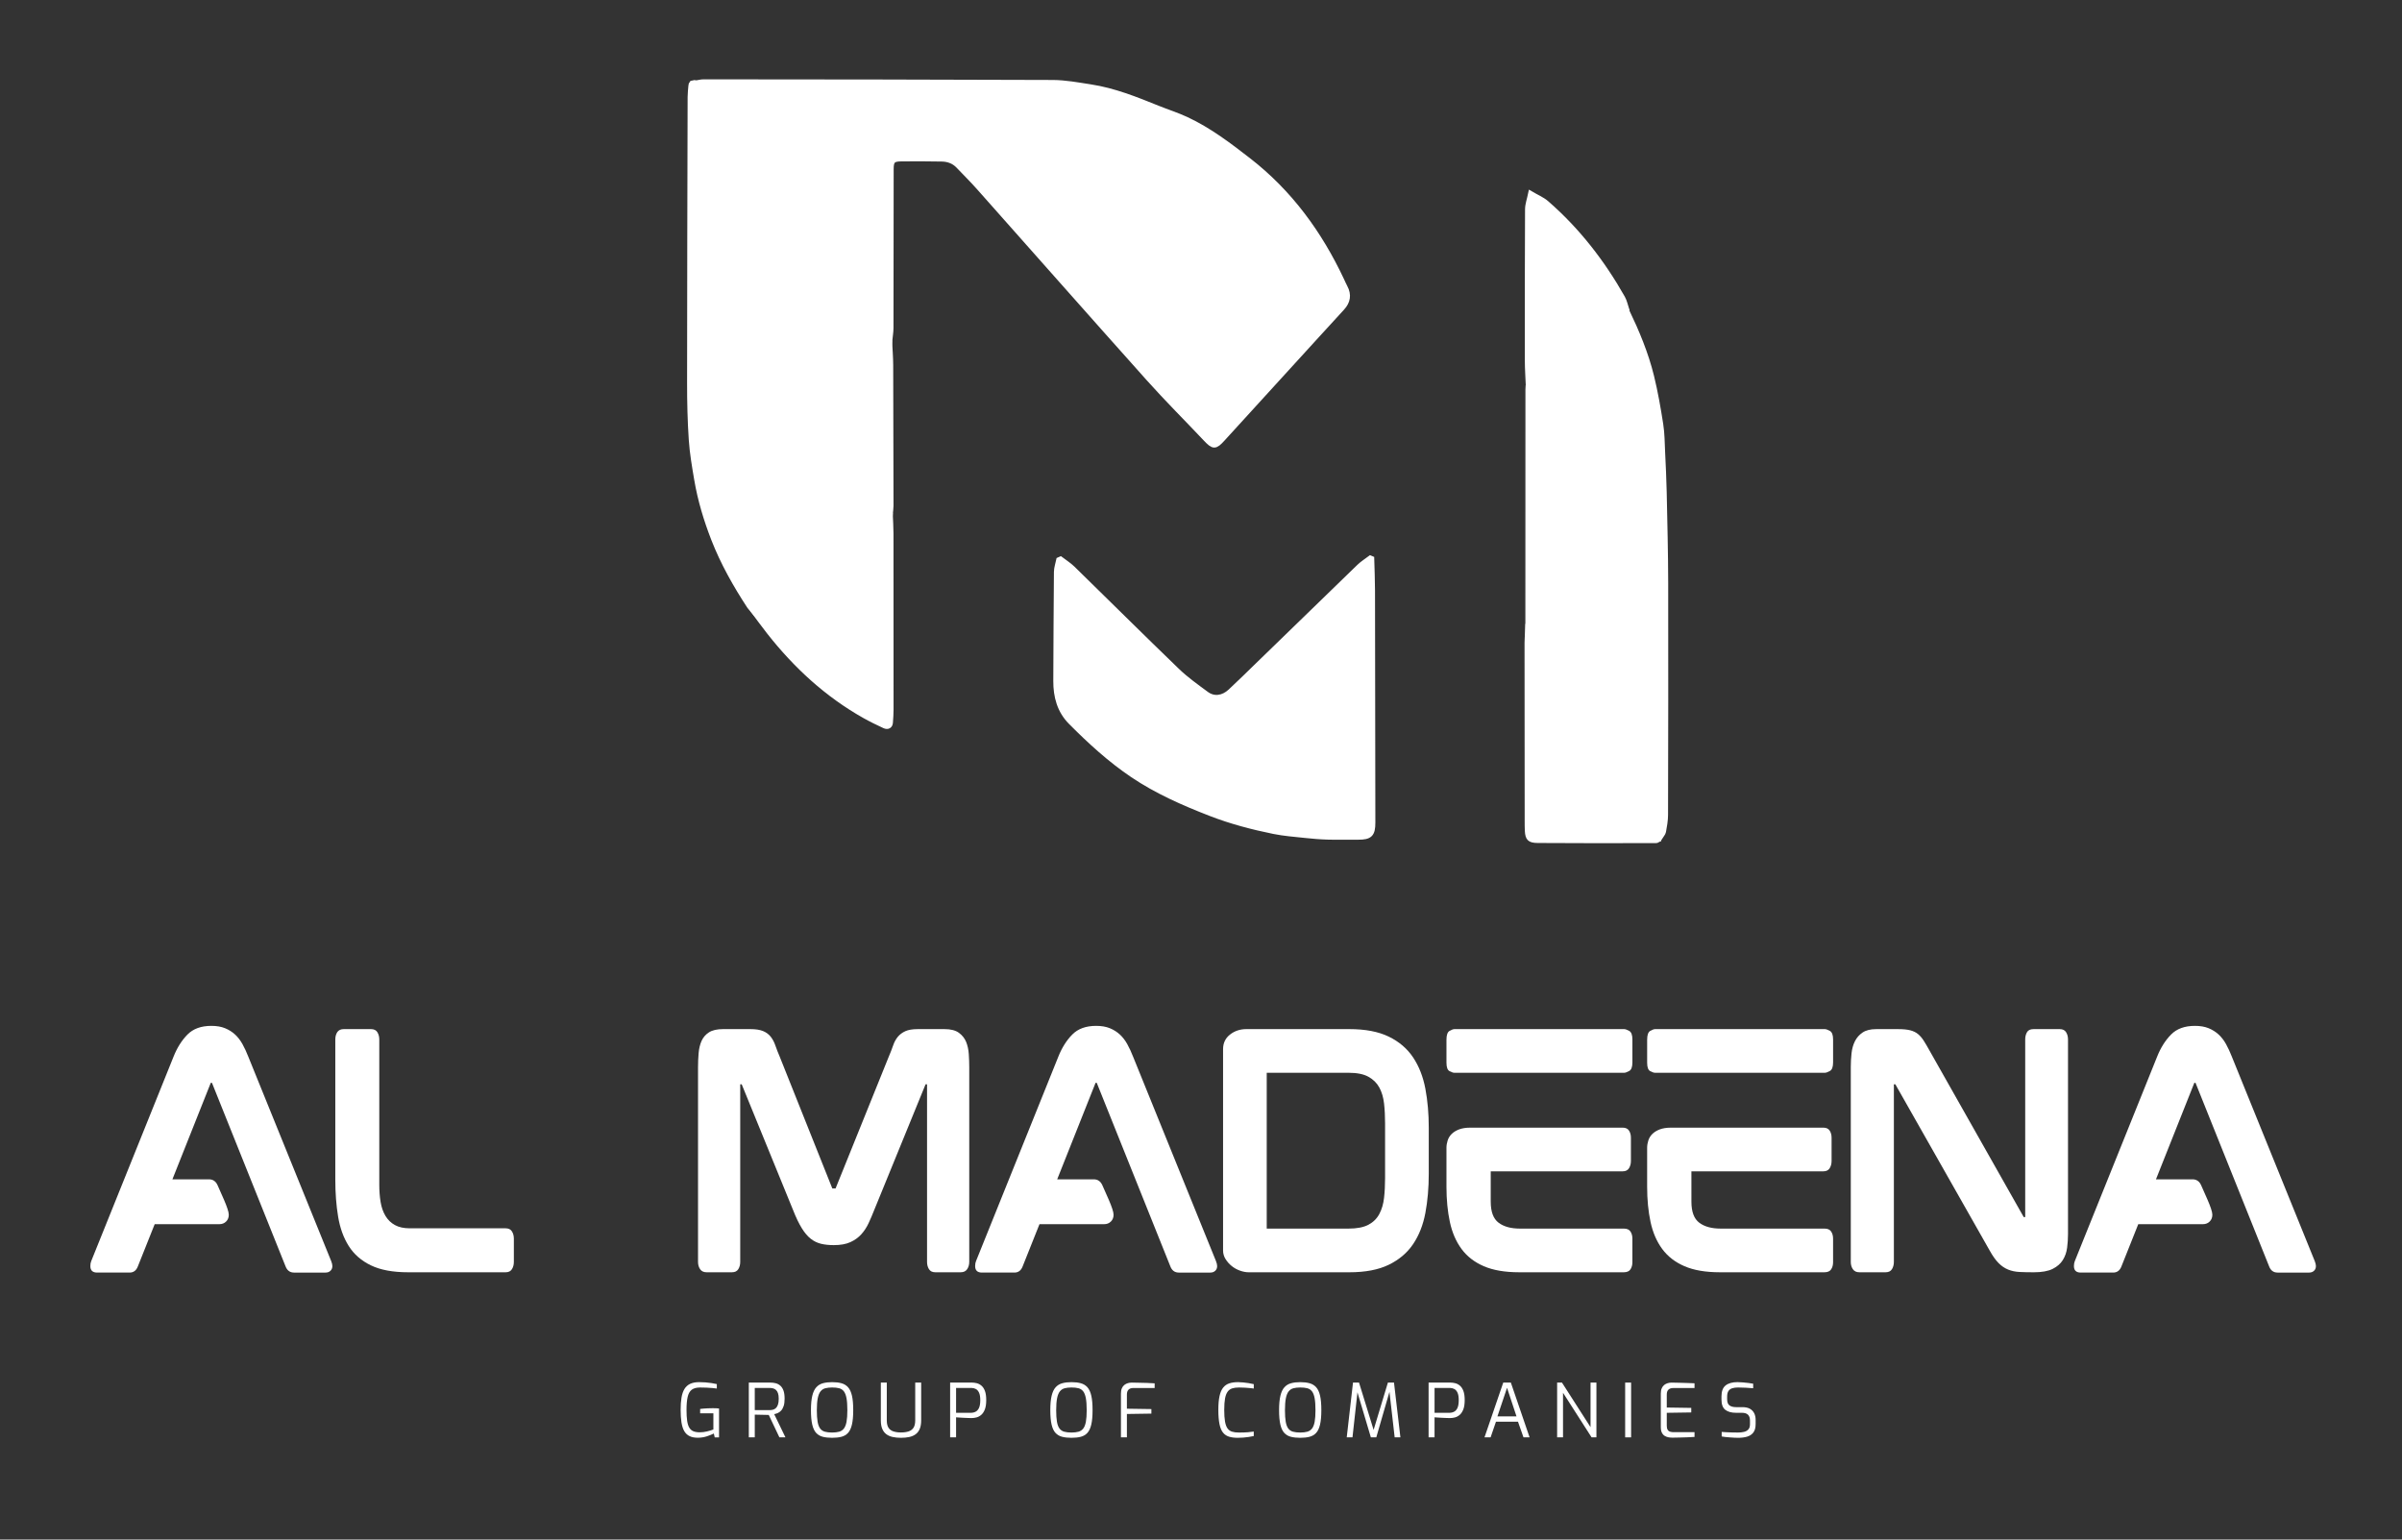
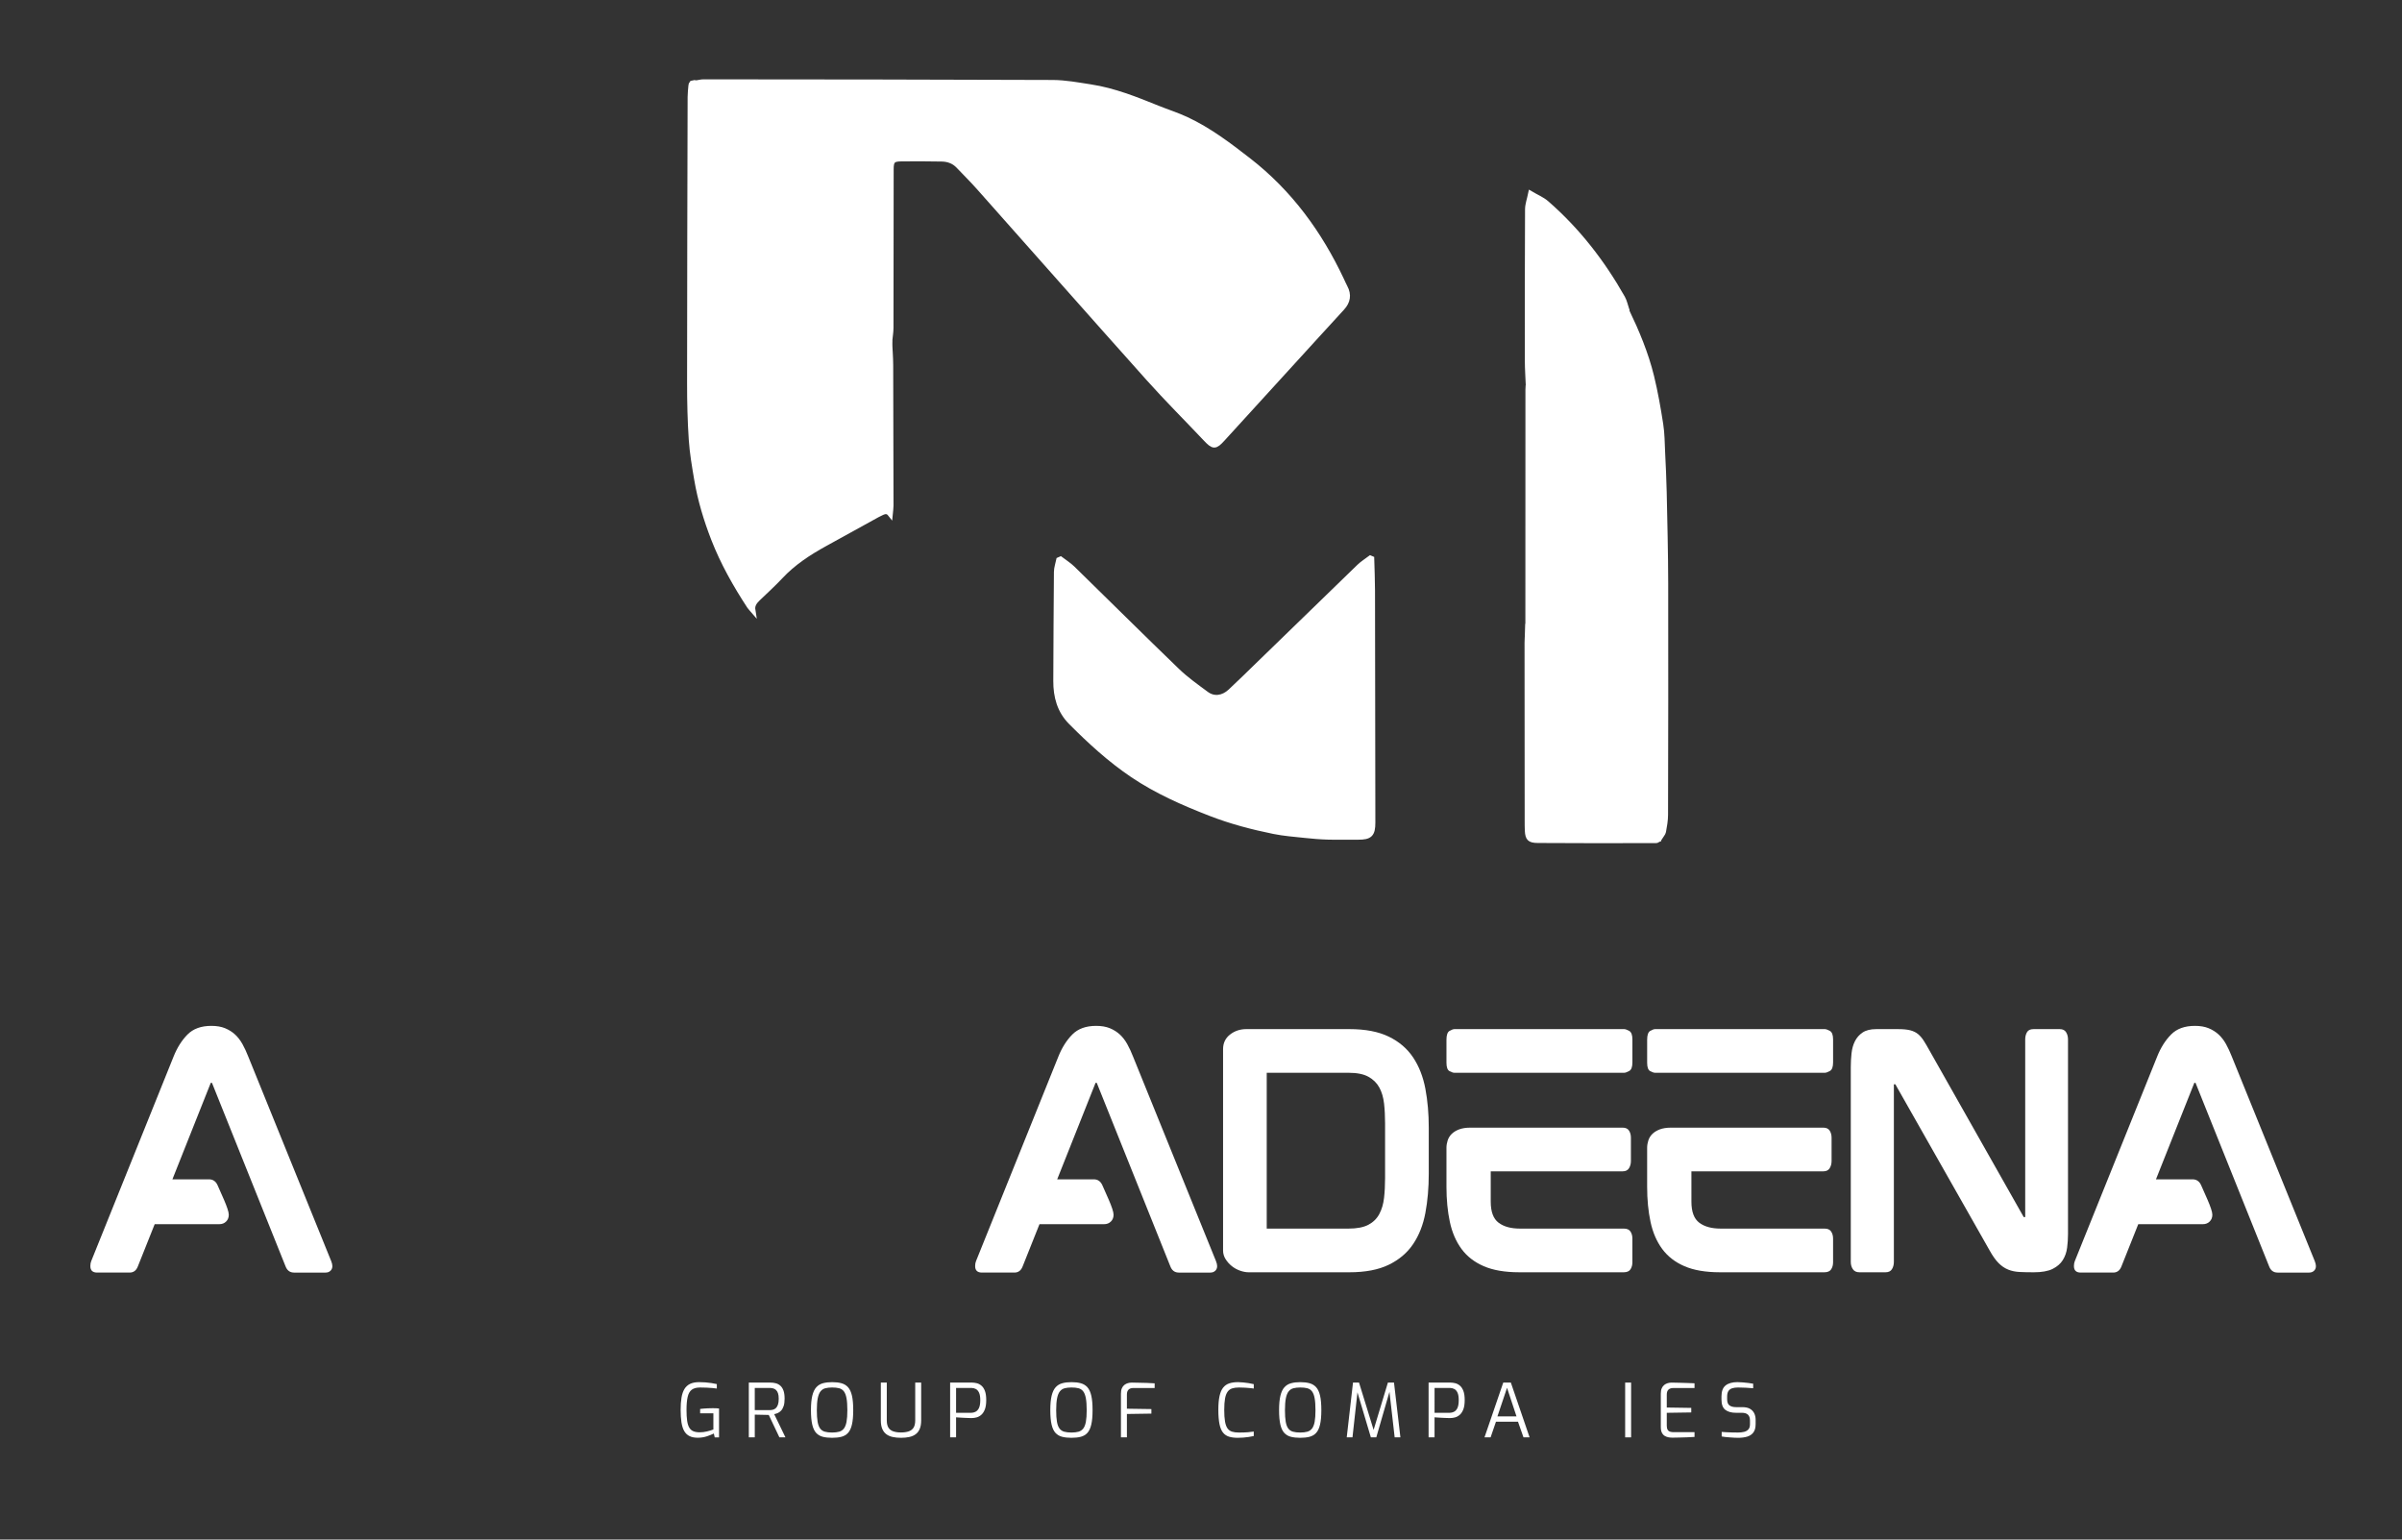
<svg xmlns="http://www.w3.org/2000/svg" version="1.1" id="Layer_1" x="0px" y="0px" width="467.977px" height="299.984px" viewBox="0 0 467.977 299.984" enable-background="new 0 0 467.977 299.984" xml:space="preserve">
  <rect x="0" y="0" width="467.977" height="299.984" fill="#333333" stroke="none" />
  <g>
    <g>
      <g>
        <path fill="#FFFFFF" d="M41.178,199.888c1.035,0,1.927,0.153,2.674,0.46c0.748,0.308,1.399,0.719,1.955,1.235     c0.556,0.518,1.035,1.143,1.438,1.869c0.402,0.729,0.776,1.533,1.121,2.415l16.157,39.848c0.153,0.384,0.23,0.709,0.23,0.979     c0,0.383-0.125,0.688-0.374,0.92c-0.249,0.229-0.565,0.345-0.948,0.345h-6.152c-0.806,0-1.361-0.422-1.668-1.265l-14.317-35.708     h-0.23l-7.475,18.803h7.13c0.767,0,1.322,0.384,1.668,1.149c0.114,0.269,0.296,0.682,0.546,1.235     c0.249,0.558,0.498,1.121,0.747,1.696s0.461,1.121,0.633,1.639c0.173,0.519,0.259,0.911,0.259,1.18     c0,0.538-0.173,0.978-0.518,1.322c-0.345,0.346-0.786,0.519-1.322,0.519H30.138l-3.277,8.222     c-0.308,0.807-0.844,1.208-1.61,1.208h-6.324c-0.882,0-1.323-0.422-1.323-1.265c0-0.383,0.058-0.709,0.173-0.979l16.043-39.848     c0.689-1.726,1.59-3.153,2.702-4.284C37.632,200.454,39.185,199.888,41.178,199.888z" />
-         <path fill="#FFFFFF" d="M72.285,200.521c0.575,0,0.986,0.201,1.236,0.604c0.249,0.402,0.374,0.872,0.374,1.409v28.29     c0,1.227,0.086,2.357,0.258,3.393c0.173,1.034,0.489,1.937,0.949,2.702c0.46,0.769,1.072,1.361,1.84,1.782     c0.767,0.423,1.726,0.633,2.875,0.633h18.688c0.575,0,0.986,0.201,1.236,0.604c0.249,0.401,0.374,0.872,0.374,1.409v4.542     c0,0.536-0.125,1.007-0.374,1.408c-0.25,0.402-0.661,0.604-1.236,0.604H79.53c-2.99,0-5.415-0.45-7.274-1.353     c-1.859-0.899-3.297-2.155-4.313-3.766s-1.706-3.517-2.069-5.722c-0.365-2.204-0.547-4.608-0.547-7.216v-27.313     c0-0.537,0.124-1.007,0.374-1.409c0.249-0.401,0.681-0.604,1.294-0.604L72.285,200.521L72.285,200.521z" />
-         <path fill="#FFFFFF" d="M184.006,200.521c1.227,0,2.165,0.239,2.817,0.719c0.651,0.479,1.121,1.073,1.409,1.782     c0.287,0.71,0.46,1.505,0.518,2.387c0.057,0.882,0.086,1.725,0.086,2.529v37.95c0,0.536-0.135,1.007-0.402,1.408     c-0.269,0.402-0.69,0.604-1.266,0.604h-4.944c-0.575,0-0.987-0.201-1.236-0.604c-0.25-0.401-0.374-0.872-0.374-1.408v-34.615     h-0.287l-10.005,24.495c-0.346,0.883-0.71,1.734-1.093,2.559c-0.384,0.825-0.862,1.553-1.438,2.187     c-0.576,0.633-1.285,1.141-2.128,1.522c-0.844,0.384-1.917,0.575-3.22,0.575c-0.92,0-1.745-0.086-2.473-0.259     c-0.729-0.174-1.399-0.498-2.013-0.979c-0.613-0.479-1.198-1.169-1.753-2.07c-0.557-0.898-1.122-2.077-1.696-3.535     l-10.006-24.495h-0.287v34.615c0,0.536-0.125,1.007-0.374,1.408c-0.249,0.402-0.661,0.604-1.236,0.604h-4.944     c-0.575,0-0.997-0.201-1.266-0.604c-0.269-0.402-0.402-0.872-0.402-1.408v-37.95c0-0.92,0.038-1.83,0.115-2.73     c0.076-0.899,0.268-1.696,0.575-2.387c0.306-0.689,0.785-1.245,1.438-1.667c0.651-0.422,1.571-0.633,2.76-0.633h5.29     c1.035,0,1.858,0.125,2.473,0.374c0.612,0.249,1.111,0.612,1.495,1.092c0.383,0.479,0.689,1.055,0.92,1.726     c0.229,0.671,0.518,1.408,0.862,2.214l10.235,25.646h0.632l10.351-25.646c0.345-0.806,0.632-1.543,0.862-2.214     c0.229-0.671,0.536-1.235,0.92-1.695c0.383-0.46,0.871-0.824,1.466-1.094c0.595-0.268,1.409-0.401,2.444-0.401L184.006,200.521     L184.006,200.521z" />
        <path fill="#FFFFFF" d="M213.56,199.888c1.035,0,1.927,0.153,2.674,0.46c0.748,0.308,1.399,0.719,1.955,1.235     c0.556,0.518,1.035,1.143,1.438,1.869c0.402,0.729,0.776,1.533,1.121,2.415l16.156,39.848c0.154,0.384,0.23,0.709,0.23,0.979     c0,0.383-0.125,0.688-0.373,0.92c-0.25,0.229-0.566,0.345-0.949,0.345h-6.151c-0.806,0-1.361-0.422-1.668-1.265l-14.317-35.708     h-0.23l-7.475,18.803h7.13c0.767,0,1.322,0.384,1.668,1.149c0.114,0.269,0.296,0.682,0.546,1.235     c0.249,0.558,0.498,1.121,0.747,1.696s0.461,1.121,0.633,1.639c0.173,0.519,0.259,0.911,0.259,1.18     c0,0.538-0.173,0.978-0.518,1.322c-0.345,0.346-0.786,0.519-1.322,0.519H202.52l-3.277,8.222     c-0.308,0.807-0.844,1.208-1.61,1.208h-6.324c-0.882,0-1.323-0.422-1.323-1.265c0-0.383,0.058-0.709,0.173-0.979l16.043-39.848     c0.689-1.726,1.59-3.153,2.702-4.284C210.014,200.454,211.566,199.888,213.56,199.888z" />
        <path fill="#FFFFFF" d="M262.895,200.521c3.104,0,5.664,0.487,7.676,1.466c2.014,0.978,3.595,2.329,4.744,4.054     c1.15,1.727,1.945,3.758,2.387,6.096c0.441,2.339,0.662,4.868,0.662,7.591v8.97c0,2.76-0.223,5.31-0.662,7.646     c-0.44,2.34-1.235,4.361-2.387,6.066c-1.149,1.706-2.73,3.048-4.744,4.025c-2.012,0.978-4.57,1.466-7.676,1.466h-19.606     c-0.537,0-1.103-0.105-1.696-0.316c-0.595-0.21-1.131-0.508-1.609-0.891c-0.479-0.383-0.883-0.834-1.207-1.353     c-0.326-0.518-0.489-1.083-0.489-1.695v-39.215c0-1.188,0.45-2.138,1.353-2.848c0.899-0.709,1.963-1.063,3.19-1.063H262.895z      M262.723,239.391c1.646,0,2.94-0.249,3.881-0.748c0.938-0.497,1.647-1.197,2.127-2.1c0.479-0.899,0.785-1.944,0.92-3.134     c0.135-1.188,0.201-2.473,0.201-3.853v-10.694c0-1.381-0.066-2.664-0.201-3.854c-0.135-1.188-0.439-2.223-0.92-3.104     c-0.479-0.881-1.188-1.581-2.127-2.099c-0.939-0.519-2.233-0.776-3.881-0.776h-15.929v30.36L262.723,239.391L262.723,239.391z" />
        <path fill="#FFFFFF" d="M316.427,200.521c0.23,0,0.557,0.114,0.979,0.345s0.633,0.786,0.633,1.668v4.484     c0,0.883-0.211,1.438-0.633,1.668c-0.422,0.229-0.747,0.345-0.979,0.345h-33.063c-0.229,0-0.546-0.105-0.948-0.316     c-0.402-0.21-0.604-0.756-0.604-1.639v-4.484c0-0.921,0.201-1.494,0.604-1.726c0.402-0.229,0.719-0.345,0.948-0.345H316.427z      M290.438,234.158c0,1.955,0.508,3.315,1.523,4.082c1.016,0.768,2.405,1.15,4.169,1.15h20.239c0.613,0,1.044,0.191,1.294,0.574     c0.249,0.384,0.374,0.844,0.374,1.38v4.601c0,0.537-0.125,0.997-0.374,1.38c-0.25,0.384-0.681,0.575-1.294,0.575h-20.412     c-2.76,0-5.051-0.394-6.871-1.179s-3.27-1.906-4.342-3.364c-1.073-1.456-1.831-3.21-2.271-5.261s-0.662-4.342-0.662-6.871v-7.591     c0-0.46,0.078-0.93,0.23-1.408c0.152-0.479,0.411-0.9,0.775-1.266c0.363-0.363,0.844-0.661,1.438-0.892     c0.595-0.229,1.331-0.345,2.214-0.345h29.67c0.575,0,0.986,0.191,1.236,0.574c0.249,0.384,0.373,0.844,0.373,1.381v4.542     c0,0.536-0.124,1.007-0.373,1.408c-0.25,0.402-0.661,0.604-1.236,0.604h-25.703v5.924H290.438z" />
        <path fill="#FFFFFF" d="M355.526,200.521c0.229,0,0.556,0.114,0.978,0.345s0.633,0.786,0.633,1.668v4.484     c0,0.883-0.211,1.438-0.633,1.668c-0.422,0.229-0.747,0.345-0.978,0.345h-33.063c-0.229,0-0.546-0.105-0.948-0.316     c-0.402-0.21-0.604-0.756-0.604-1.639v-4.484c0-0.921,0.201-1.494,0.604-1.726c0.402-0.229,0.72-0.345,0.948-0.345H355.526z      M329.536,234.158c0,1.955,0.508,3.315,1.523,4.082c1.016,0.768,2.405,1.15,4.169,1.15h20.239c0.613,0,1.044,0.191,1.294,0.574     c0.249,0.384,0.374,0.844,0.374,1.38v4.601c0,0.537-0.125,0.997-0.374,1.38c-0.25,0.384-0.681,0.575-1.294,0.575h-20.412     c-2.76,0-5.051-0.394-6.871-1.179s-3.269-1.906-4.342-3.364c-1.073-1.456-1.831-3.21-2.271-5.261     c-0.441-2.051-0.662-4.342-0.662-6.871v-7.591c0-0.46,0.077-0.93,0.229-1.408c0.152-0.479,0.411-0.9,0.776-1.266     c0.363-0.363,0.843-0.661,1.438-0.892c0.594-0.229,1.33-0.345,2.214-0.345h29.67c0.575,0,0.985,0.191,1.235,0.574     c0.249,0.384,0.373,0.844,0.373,1.381v4.542c0,0.536-0.124,1.007-0.373,1.408c-0.25,0.402-0.66,0.604-1.235,0.604h-25.703     L329.536,234.158L329.536,234.158z" />
        <path fill="#FFFFFF" d="M401.296,200.521c0.575,0,0.986,0.201,1.236,0.604c0.249,0.402,0.374,0.872,0.374,1.409v37.949     c0,0.883-0.059,1.764-0.173,2.646c-0.115,0.882-0.395,1.679-0.834,2.387c-0.44,0.71-1.103,1.284-1.983,1.726     c-0.882,0.441-2.108,0.661-3.68,0.661c-1.035,0-1.955-0.02-2.761-0.059c-0.806-0.037-1.544-0.19-2.214-0.46     c-0.672-0.268-1.294-0.688-1.869-1.265c-0.574-0.576-1.149-1.38-1.725-2.415l-18.4-32.431h-0.286v34.615     c0,0.536-0.125,1.007-0.374,1.408c-0.25,0.402-0.661,0.604-1.236,0.604h-5.117c-0.575,0-0.997-0.201-1.266-0.604     c-0.27-0.402-0.402-0.872-0.402-1.408v-37.95c0-0.92,0.048-1.82,0.145-2.702c0.096-0.881,0.315-1.667,0.661-2.357     c0.346-0.689,0.843-1.255,1.494-1.695s1.533-0.661,2.646-0.661h4.313c0.958,0,1.733,0.077,2.329,0.229     c0.594,0.154,1.092,0.395,1.494,0.72c0.403,0.325,0.776,0.758,1.122,1.294c0.345,0.536,0.728,1.188,1.149,1.954l18.343,32.431     h0.287v-34.614c0-0.537,0.114-1.007,0.346-1.409c0.229-0.401,0.651-0.604,1.265-0.604L401.296,200.521L401.296,200.521z" />
        <path fill="#FFFFFF" d="M427.631,199.888c1.035,0,1.927,0.153,2.674,0.46c0.748,0.308,1.399,0.719,1.955,1.235     c0.557,0.518,1.035,1.143,1.438,1.869c0.401,0.729,0.775,1.533,1.121,2.415l16.156,39.848c0.153,0.384,0.23,0.709,0.23,0.979     c0,0.383-0.125,0.688-0.374,0.92c-0.249,0.229-0.565,0.345-0.948,0.345h-6.151c-0.807,0-1.361-0.422-1.668-1.265l-14.317-35.708     h-0.23l-7.475,18.803h7.13c0.768,0,1.322,0.384,1.668,1.149c0.114,0.269,0.296,0.682,0.546,1.235     c0.249,0.558,0.498,1.121,0.747,1.696s0.461,1.121,0.633,1.639c0.174,0.519,0.26,0.911,0.26,1.18     c0,0.538-0.174,0.978-0.519,1.322c-0.345,0.346-0.786,0.519-1.322,0.519h-12.593l-3.276,8.222     c-0.309,0.807-0.845,1.208-1.61,1.208h-6.324c-0.882,0-1.323-0.422-1.323-1.265c0-0.383,0.059-0.709,0.174-0.979l16.043-39.848     c0.688-1.726,1.59-3.153,2.701-4.284C424.085,200.454,425.638,199.888,427.631,199.888z" />
      </g>
      <g>
        <g>
          <path fill="#FFFFFF" d="M136.03,280.14c-0.678,0.01-1.238-0.095-1.682-0.313c-0.445-0.218-0.793-0.549-1.045-0.993      c-0.252-0.443-0.43-1.01-0.537-1.695c-0.105-0.688-0.158-1.499-0.158-2.438c0-0.898,0.055-1.687,0.166-2.363      c0.111-0.676,0.303-1.238,0.572-1.688c0.271-0.449,0.641-0.785,1.109-1.008c0.469-0.223,1.057-0.333,1.762-0.333      c0.377,0,0.77,0.015,1.176,0.043c0.406,0.028,0.801,0.072,1.188,0.131c0.387,0.058,0.746,0.126,1.074,0.203v0.87      c-0.193-0.029-0.465-0.062-0.813-0.096c-0.348-0.033-0.736-0.061-1.168-0.079c-0.43-0.02-0.857-0.028-1.283-0.028      c-0.695,0-1.234,0.143-1.615,0.428c-0.383,0.285-0.648,0.749-0.799,1.392c-0.148,0.645-0.225,1.491-0.225,2.545      c0,0.852,0.041,1.558,0.123,2.117c0.082,0.561,0.221,1.006,0.414,1.334c0.193,0.329,0.457,0.563,0.791,0.703      c0.332,0.142,0.756,0.21,1.268,0.21c0.455,0,0.924-0.058,1.406-0.174c0.484-0.116,0.895-0.241,1.232-0.377v-3.146h-2.58v-0.854      c0.184-0.029,0.406-0.053,0.666-0.072c0.262-0.02,0.539-0.036,0.834-0.051c0.295-0.015,0.592-0.021,0.893-0.021      c0.25,0,0.488,0.003,0.711,0.008c0.221,0.005,0.414,0.021,0.58,0.051v5.626h-0.842l-0.174-0.754      c-0.348,0.174-0.791,0.353-1.326,0.536C137.212,280.033,136.64,280.13,136.03,280.14z" />
          <path fill="#FFFFFF" d="M145.89,280.067v-10.672h4.205c0.348,0,0.686,0.041,1.016,0.123c0.328,0.082,0.625,0.233,0.891,0.457      c0.266,0.223,0.477,0.539,0.631,0.948c0.154,0.411,0.232,0.95,0.232,1.617c0,0.58-0.063,1.057-0.189,1.428      c-0.125,0.373-0.289,0.667-0.492,0.886c-0.203,0.218-0.424,0.377-0.66,0.479c-0.236,0.103-0.467,0.172-0.689,0.21l2.191,4.524      h-1.176l-2.072-4.364c-0.156,0-0.35-0.005-0.58-0.015c-0.232-0.011-0.479-0.016-0.74-0.016c-0.261,0-0.516-0.005-0.762-0.015      c-0.246-0.01-0.461-0.015-0.645-0.015v4.423L145.89,280.067L145.89,280.067z M147.05,274.76h2.871      c0.25,0,0.482-0.028,0.695-0.087c0.213-0.059,0.4-0.167,0.566-0.326c0.164-0.159,0.295-0.385,0.391-0.675      c0.098-0.29,0.145-0.667,0.145-1.131c0-0.443-0.047-0.805-0.145-1.08c-0.096-0.274-0.23-0.487-0.398-0.639      c-0.17-0.149-0.359-0.251-0.572-0.304c-0.213-0.055-0.441-0.08-0.682-0.08h-2.871V274.76z" />
          <path fill="#FFFFFF" d="M162.116,280.154c-0.688,0-1.289-0.065-1.807-0.195c-0.516-0.131-0.947-0.38-1.289-0.747      c-0.344-0.367-0.6-0.908-0.77-1.624c-0.168-0.715-0.254-1.652-0.254-2.813c0-1.159,0.088-2.101,0.262-2.819      c0.174-0.721,0.436-1.271,0.783-1.653c0.347-0.382,0.777-0.643,1.291-0.782c0.512-0.141,1.105-0.21,1.783-0.21      c0.695,0,1.303,0.069,1.818,0.21c0.518,0.141,0.947,0.4,1.291,0.782c0.344,0.383,0.598,0.934,0.762,1.653      s0.246,1.66,0.246,2.819c0,1.16-0.084,2.099-0.254,2.813c-0.168,0.716-0.426,1.257-0.768,1.624      c-0.344,0.367-0.771,0.616-1.283,0.747C163.415,280.089,162.812,280.154,162.116,280.154z M162.116,279.125      c0.541,0,1-0.053,1.377-0.159c0.377-0.105,0.684-0.313,0.92-0.615c0.238-0.306,0.408-0.742,0.516-1.313      c0.105-0.57,0.16-1.324,0.16-2.263c0-0.977-0.057-1.759-0.168-2.35c-0.111-0.59-0.285-1.033-0.521-1.334      c-0.236-0.3-0.541-0.498-0.914-0.595c-0.371-0.097-0.828-0.145-1.369-0.145c-0.504,0-0.941,0.048-1.313,0.145      c-0.373,0.097-0.682,0.295-0.928,0.595c-0.248,0.301-0.432,0.744-0.551,1.334c-0.121,0.591-0.182,1.373-0.182,2.35      c0,0.938,0.051,1.691,0.152,2.263s0.268,1.008,0.5,1.313c0.232,0.304,0.539,0.51,0.92,0.615      C161.099,279.072,161.565,279.125,162.116,279.125z" />
          <path fill="#FFFFFF" d="M175.542,280.154c-0.6,0-1.141-0.053-1.623-0.159c-0.484-0.105-0.898-0.288-1.24-0.544      c-0.344-0.256-0.607-0.604-0.791-1.044c-0.184-0.44-0.275-0.988-0.275-1.646v-7.365h1.16v7.365c0,0.608,0.109,1.082,0.326,1.422      c0.217,0.338,0.535,0.576,0.949,0.718c0.416,0.14,0.914,0.21,1.494,0.21s1.078-0.07,1.494-0.21      c0.414-0.142,0.732-0.38,0.949-0.718c0.217-0.34,0.326-0.813,0.326-1.422v-7.365h1.16v7.365c0,0.657-0.092,1.206-0.275,1.646      c-0.183,0.44-0.447,0.788-0.791,1.044c-0.342,0.256-0.756,0.438-1.238,0.544C176.683,280.102,176.142,280.154,175.542,280.154z" />
          <path fill="#FFFFFF" d="M185.112,280.067v-10.672h4.248c0.309,0,0.627,0.041,0.949,0.123c0.324,0.082,0.627,0.241,0.906,0.479      c0.281,0.237,0.506,0.58,0.676,1.029c0.168,0.45,0.254,1.042,0.254,1.775c0,0.755-0.09,1.361-0.27,1.82      c-0.178,0.459-0.41,0.813-0.695,1.059c-0.285,0.246-0.592,0.413-0.922,0.501c-0.328,0.087-0.646,0.13-0.957,0.13      c-0.145,0-0.357-0.005-0.637-0.015c-0.281-0.01-0.578-0.021-0.893-0.037c-0.314-0.014-0.605-0.03-0.877-0.051      c-0.271-0.019-0.479-0.033-0.623-0.043v3.9L185.112,280.067L185.112,280.067z M186.272,275.282h2.885      c0.338,0,0.648-0.072,0.928-0.218c0.281-0.146,0.5-0.396,0.66-0.754c0.16-0.357,0.24-0.855,0.24-1.493      c0-0.628-0.08-1.114-0.24-1.457c-0.16-0.343-0.369-0.582-0.631-0.718c-0.26-0.137-0.545-0.203-0.855-0.203h-2.986      L186.272,275.282L186.272,275.282z" />
          <path fill="#FFFFFF" d="M208.747,280.154c-0.688,0-1.289-0.065-1.807-0.195c-0.516-0.131-0.947-0.38-1.289-0.747      c-0.344-0.367-0.6-0.908-0.77-1.624c-0.168-0.715-0.254-1.652-0.254-2.813c0-1.159,0.088-2.101,0.262-2.819      c0.174-0.721,0.436-1.271,0.783-1.653c0.347-0.382,0.777-0.643,1.291-0.782c0.512-0.141,1.105-0.21,1.783-0.21      c0.695,0,1.303,0.069,1.818,0.21c0.518,0.141,0.947,0.4,1.291,0.782c0.344,0.383,0.598,0.934,0.762,1.653      c0.164,0.72,0.246,1.66,0.246,2.819c0,1.16-0.084,2.099-0.254,2.813c-0.168,0.716-0.426,1.257-0.768,1.624      c-0.344,0.367-0.771,0.616-1.283,0.747C210.046,280.089,209.442,280.154,208.747,280.154z M208.747,279.125      c0.541,0,1-0.053,1.377-0.159c0.377-0.105,0.684-0.313,0.92-0.615c0.238-0.306,0.408-0.742,0.516-1.313      c0.105-0.57,0.16-1.324,0.16-2.263c0-0.977-0.057-1.759-0.168-2.35c-0.111-0.59-0.285-1.033-0.521-1.334      c-0.236-0.3-0.541-0.498-0.914-0.595c-0.371-0.097-0.828-0.145-1.369-0.145c-0.504,0-0.941,0.048-1.313,0.145      c-0.373,0.097-0.682,0.295-0.928,0.595c-0.248,0.301-0.432,0.744-0.551,1.334c-0.121,0.591-0.182,1.373-0.182,2.35      c0,0.938,0.051,1.691,0.152,2.263c0.101,0.571,0.268,1.008,0.5,1.313c0.232,0.304,0.539,0.51,0.92,0.615      C207.729,279.072,208.196,279.125,208.747,279.125z" />
          <path fill="#FFFFFF" d="M218.39,280.067v-8.526c0-0.415,0.061-0.761,0.182-1.036c0.121-0.274,0.281-0.493,0.484-0.651      c0.203-0.16,0.432-0.276,0.682-0.35c0.252-0.071,0.504-0.107,0.754-0.107c0.426,0.01,0.887,0.02,1.385,0.028      c0.498,0.01,1.01,0.021,1.537,0.036c0.527,0.016,1.043,0.041,1.545,0.079v0.914h-4.191c-0.387,0-0.686,0.106-0.898,0.318      c-0.213,0.213-0.318,0.526-0.318,0.942v2.771l4.77,0.072v0.884l-4.77,0.072v4.554H218.39L218.39,280.067z" />
          <path fill="#FFFFFF" d="M241.124,280.154c-0.64,0-1.192-0.072-1.668-0.218c-0.474-0.146-0.865-0.408-1.174-0.79      c-0.31-0.382-0.539-0.931-0.689-1.646c-0.147-0.716-0.225-1.647-0.225-2.799c0-1.082,0.077-1.974,0.231-2.675      s0.389-1.249,0.703-1.646c0.314-0.396,0.713-0.675,1.197-0.834c0.482-0.16,1.053-0.238,1.711-0.238c0.299,0,0.633,0.02,1,0.058      c0.367,0.039,0.73,0.085,1.088,0.138c0.357,0.055,0.682,0.119,0.971,0.196v0.855c-0.164-0.029-0.396-0.06-0.694-0.088      c-0.302-0.028-0.642-0.056-1.023-0.079c-0.381-0.024-0.77-0.036-1.166-0.036c-0.514,0-0.952,0.058-1.319,0.174      s-0.664,0.331-0.892,0.646c-0.229,0.314-0.396,0.756-0.502,1.326c-0.104,0.571-0.157,1.312-0.157,2.219      c0,0.919,0.051,1.67,0.151,2.256c0.101,0.585,0.265,1.031,0.483,1.341c0.224,0.31,0.515,0.521,0.871,0.639      c0.357,0.115,0.804,0.174,1.334,0.174c0.726,0,1.318-0.02,1.783-0.059c0.465-0.038,0.842-0.081,1.131-0.13v0.87      c-0.289,0.066-0.61,0.128-0.965,0.181c-0.352,0.054-0.715,0.095-1.086,0.124S241.48,280.154,241.124,280.154z" />
          <path fill="#FFFFFF" d="M253.318,280.154c-0.688,0-1.289-0.065-1.807-0.195c-0.516-0.131-0.947-0.38-1.289-0.747      c-0.344-0.367-0.6-0.908-0.77-1.624c-0.168-0.715-0.254-1.652-0.254-2.813c0-1.159,0.088-2.101,0.262-2.819      c0.174-0.721,0.436-1.271,0.783-1.653c0.347-0.382,0.777-0.643,1.291-0.782c0.512-0.141,1.105-0.21,1.783-0.21      c0.695,0,1.303,0.069,1.817,0.21c0.519,0.141,0.947,0.4,1.291,0.782c0.345,0.383,0.599,0.934,0.763,1.653      s0.246,1.66,0.246,2.819c0,1.16-0.084,2.099-0.254,2.813c-0.168,0.716-0.427,1.257-0.769,1.624      c-0.345,0.367-0.771,0.616-1.283,0.747C254.618,280.089,254.016,280.154,253.318,280.154z M253.318,279.125      c0.541,0,1-0.053,1.377-0.159c0.378-0.105,0.685-0.313,0.921-0.615c0.237-0.306,0.407-0.742,0.516-1.313      c0.104-0.57,0.16-1.324,0.16-2.263c0-0.977-0.058-1.759-0.168-2.35c-0.11-0.59-0.285-1.033-0.521-1.334      c-0.236-0.3-0.541-0.498-0.914-0.595c-0.371-0.097-0.828-0.145-1.369-0.145c-0.504,0-0.941,0.048-1.313,0.145      c-0.373,0.097-0.682,0.295-0.928,0.595c-0.248,0.301-0.433,0.744-0.552,1.334c-0.12,0.591-0.182,1.373-0.182,2.35      c0,0.938,0.051,1.691,0.152,2.263s0.268,1.008,0.5,1.313c0.232,0.304,0.539,0.51,0.92,0.615      C252.302,279.072,252.77,279.125,253.318,279.125z" />
          <path fill="#FFFFFF" d="M262.382,280.067l1.22-10.672h1.174l2.842,9.222l2.783-9.222h1.188l1.248,10.672h-1.117l-1.071-9.354      l0.188,0.029l-2.697,9.323h-1.059l-2.77-9.31l0.219-0.028l-1.029,9.338L262.382,280.067L262.382,280.067z" />
          <path fill="#FFFFFF" d="M278.331,280.067v-10.672h4.25c0.31,0,0.625,0.041,0.948,0.123c0.324,0.082,0.625,0.241,0.906,0.479      c0.279,0.237,0.504,0.58,0.674,1.029c0.171,0.45,0.255,1.042,0.255,1.775c0,0.755-0.091,1.361-0.269,1.82      c-0.18,0.459-0.412,0.813-0.697,1.059c-0.284,0.246-0.592,0.413-0.92,0.501c-0.328,0.087-0.647,0.13-0.957,0.13      c-0.145,0-0.356-0.005-0.639-0.015c-0.279-0.01-0.578-0.021-0.891-0.037c-0.314-0.014-0.607-0.03-0.877-0.051      c-0.271-0.019-0.479-0.033-0.625-0.043v3.9L278.331,280.067L278.331,280.067z M279.491,275.282h2.887      c0.338,0,0.646-0.072,0.929-0.218c0.278-0.146,0.5-0.396,0.659-0.754c0.158-0.357,0.238-0.855,0.238-1.493      c0-0.628-0.08-1.114-0.238-1.457c-0.159-0.343-0.37-0.582-0.631-0.718c-0.262-0.137-0.547-0.203-0.854-0.203h-2.988      L279.491,275.282L279.491,275.282z" />
          <path fill="#FFFFFF" d="M289.223,280.067l3.653-10.672h1.479l3.653,10.672h-1.188l-1.074-3.045h-4.291l-1.045,3.045H289.223z       M291.743,275.979h3.713l-1.842-5.568L291.743,275.979z" />
-           <path fill="#FFFFFF" d="M303.372,280.067v-10.672h0.942l5.568,8.686v-8.686h1.146v10.672h-0.941l-5.567-8.687v8.687H303.372z" />
          <path fill="#FFFFFF" d="M316.626,280.067v-10.672h1.16v10.672H316.626z" />
          <path fill="#FFFFFF" d="M325.833,280.125c-0.232,0-0.479-0.021-0.74-0.063c-0.26-0.044-0.506-0.134-0.737-0.27      c-0.232-0.136-0.423-0.341-0.566-0.616c-0.145-0.274-0.217-0.649-0.217-1.124v-6.511c0-0.415,0.061-0.761,0.182-1.036      c0.121-0.274,0.281-0.493,0.484-0.651c0.203-0.16,0.432-0.276,0.682-0.35c0.252-0.071,0.504-0.107,0.754-0.107      c0.601,0.01,1.156,0.021,1.668,0.036c0.512,0.015,0.998,0.028,1.457,0.044c0.459,0.014,0.906,0.03,1.342,0.051v0.928h-4.176      c-0.377,0-0.678,0.103-0.897,0.305c-0.224,0.202-0.334,0.526-0.334,0.972v2.522l4.77,0.072v0.885l-4.77,0.072v2.509      c0,0.357,0.061,0.628,0.182,0.813c0.119,0.185,0.281,0.305,0.484,0.362c0.202,0.059,0.411,0.088,0.625,0.088h4.116v0.928      c-0.444,0.029-0.911,0.053-1.397,0.072c-0.488,0.02-0.978,0.033-1.465,0.044C326.788,280.105,326.306,280.115,325.833,280.125z" />
          <path fill="#FFFFFF" d="M338.667,280.154c-0.213,0-0.467-0.007-0.762-0.021c-0.295-0.014-0.599-0.033-0.906-0.059      c-0.312-0.023-0.602-0.051-0.877-0.079c-0.275-0.029-0.506-0.063-0.689-0.102v-0.886c0.242,0.021,0.537,0.039,0.886,0.059      c0.348,0.02,0.723,0.034,1.123,0.044c0.401,0.01,0.795,0.015,1.182,0.015c0.436,0,0.826-0.044,1.176-0.131      c0.348-0.087,0.625-0.246,0.832-0.479c0.209-0.231,0.313-0.565,0.313-1v-0.727c0-0.492-0.125-0.867-0.377-1.123      c-0.253-0.257-0.658-0.385-1.22-0.385h-1.145c-0.879,0-1.568-0.193-2.066-0.58s-0.746-1.054-0.746-2.001v-0.608      c0-1.006,0.271-1.721,0.812-2.146c0.543-0.425,1.307-0.638,2.291-0.638c0.311,0,0.658,0.017,1.045,0.051      s0.762,0.072,1.123,0.116c0.363,0.043,0.666,0.089,0.906,0.138v0.884c-0.427-0.038-0.906-0.072-1.441-0.102      c-0.537-0.028-1.043-0.043-1.516-0.043c-0.437,0-0.813,0.051-1.132,0.151c-0.319,0.103-0.563,0.28-0.731,0.536      c-0.17,0.257-0.254,0.621-0.254,1.095v0.493c0,0.59,0.153,0.996,0.463,1.219c0.311,0.223,0.74,0.334,1.291,0.334h1.231      c0.591,0,1.074,0.105,1.451,0.317c0.377,0.213,0.656,0.506,0.84,0.878c0.185,0.372,0.275,0.8,0.275,1.283v0.826      c0,0.716-0.152,1.267-0.457,1.653c-0.303,0.387-0.709,0.651-1.217,0.797C339.862,280.082,339.294,280.154,338.667,280.154z" />
        </g>
      </g>
    </g>
    <g>
      <path fill="#FFFFFF" stroke="#FFFFFF" stroke-miterlimit="10" d="M135.574,16.188c0.497-0.08,0.995-0.231,1.491-0.23    c22.686,0.021,45.368,0.028,68.053,0.125c2.455,0.011,4.917,0.479,7.358,0.854c4.575,0.698,8.84,2.423,13.101,4.141    c1.847,0.744,3.759,1.349,5.561,2.189c4.42,2.062,8.279,4.998,12.111,7.971c8.039,6.237,13.84,14.203,18.138,23.343    c0.217,0.463,0.42,0.937,0.66,1.386c0.794,1.482,0.555,2.812-0.555,4.024c-1.784,1.95-3.572,3.896-5.354,5.849    c-5.983,6.56-11.968,13.117-17.949,19.679c-1.451,1.594-1.784,1.57-3.271-0.003c-3.694-3.917-7.519-7.719-11.108-11.73    c-11.067-12.372-22.045-24.826-33.072-37.233c-1.296-1.458-2.68-2.833-4.025-4.241c-0.88-0.924-2.005-1.314-3.235-1.335    c-2.615-0.045-5.232-0.058-7.849-0.03c-1.698,0.017-2.016,0.362-2.018,2.06c-0.014,10.291-0.012,20.581-0.036,30.871    c-0.002,0.896-0.171,1.792-0.262,2.688c-0.43-0.714-0.742-1.545-1.314-2.119c-1.185-1.192-2.513-2.241-3.77-3.36    c-1.528-1.356-3.101-2.67-4.553-4.104c-1.885-1.864-3.724-3.784-5.486-5.766c-1.25-1.406-2.341-2.958-3.508-4.44    c-1.515-1.923-3.136-3.772-4.524-5.781c-1.67-2.413-3.134-4.97-4.71-7.448c-2.923-4.596-5.822-9.201-8.131-14.15    C136.805,18.292,136.158,17.254,135.574,16.188z" />
      <path fill="#FFFFFF" stroke="#FFFFFF" stroke-miterlimit="10" d="M173.52,71.141c-0.007-1.526-0.135-3.053-0.206-4.577    c-0.43-0.714-0.742-1.545-1.314-2.119c-1.185-1.192-2.513-2.241-3.77-3.36c-1.528-1.356-3.101-2.67-4.553-4.104    c-1.885-1.864-3.724-3.784-5.486-5.766c-1.25-1.406-2.341-2.958-3.508-4.44c-1.515-1.923-3.136-3.772-4.524-5.781    c-1.67-2.413-3.134-4.97-4.71-7.448c-2.923-4.596-5.822-9.201-8.131-14.15c-0.513-1.101-1.159-2.139-1.743-3.204    c-0.087-0.034-0.169-0.058-0.247-0.075c-0.18,0.056-0.361,0.094-0.548,0.119c-0.085,0.099-0.144,0.248-0.159,0.472    c-0.058,0.734-0.152,1.468-0.153,2.203c-0.047,18.581-0.1,37.162-0.104,55.742c-0.002,3.679,0.083,7.363,0.329,11.032    c0.175,2.601,0.623,5.188,1.06,7.763c0.675,3.968,1.835,7.82,3.29,11.559c1.809,4.643,4.254,8.974,6.982,13.139    c0.179,0.272,0.426,0.502,0.641,0.752c-0.161-0.979,0.356-1.656,1.004-2.283c1.473-1.423,2.999-2.797,4.397-4.293    c2.483-2.656,5.465-4.605,8.614-6.341c3.43-1.89,6.856-3.784,10.285-5.671c0.293-0.161,0.598-0.299,0.896-0.442    c0.59-0.283,1.133-0.292,1.576,0.274c0.05-0.533,0.143-1.066,0.143-1.601C173.569,89.405,173.556,80.271,173.52,71.141z" />
      <path fill="#FFFFFF" stroke="#FFFFFF" stroke-miterlimit="10" d="M206.621,108.933c0.786,0.602,1.644,1.131,2.347,1.817    c6.792,6.634,13.522,13.33,20.355,19.919c1.742,1.683,3.751,3.104,5.706,4.549c1.459,1.078,3.232,0.859,4.687-0.493    c1.804-1.679,3.558-3.409,5.323-5.124c6.589-6.4,13.169-12.81,19.771-19.194c0.65-0.628,1.44-1.113,2.168-1.663    c0.086,0.037,0.174,0.075,0.26,0.111c0.055,2.055,0.15,4.107,0.152,6.164c0.033,15.087,0.049,30.176,0.067,45.262    c0.003,2.297-0.556,2.843-2.849,2.832c-1.978-0.01-3.952,0.039-5.928-0.017c-1.472-0.04-2.943-0.169-4.41-0.324    c-2.033-0.216-4.088-0.369-6.088-0.773c-4.203-0.851-8.345-1.938-12.354-3.497c-5.289-2.052-10.461-4.325-15.185-7.512    c-4.4-2.97-8.294-6.539-12.021-10.293c-2.185-2.203-2.928-4.987-2.912-8.021c0.038-7.08,0.053-14.162,0.123-21.243    c0.006-0.787,0.297-1.572,0.456-2.357C206.401,109.026,206.511,108.979,206.621,108.933z" />
      <path fill="#FFFFFF" stroke="#FFFFFF" stroke-width="0.5" stroke-miterlimit="10" d="M297.354,123.542    c0.364,1.92,1.73,3.241,2.861,4.672c2.217,2.801,4.584,5.483,6.789,8.291c2.108,2.687,4.216,5.391,6.105,8.231    c2.01,3.018,3.849,6.158,5.604,9.337c1.326,2.402,2.381,4.953,3.594,7.42c0.365,0.741,0.534,1.56,0.967,2.268    c-0.315,0.14-0.313,0.261-0.63,0.262c-7.688,0.019-15.376,0.041-23.063-0.02c-1.701-0.013-2.174-0.514-2.251-2.143    c-0.029-0.655-0.031-1.313-0.031-1.967c-0.015-11.541-0.021-23.083-0.025-34.624C297.273,124.694,297.326,124.119,297.354,123.542    z" />
      <path fill="#FFFFFF" stroke="#FFFFFF" stroke-miterlimit="10" d="M316.925,60.536c1.969,4.131,3.741,8.348,4.83,12.794    c0.756,3.089,1.305,6.233,1.794,9.377c0.283,1.796,0.277,3.641,0.366,5.464c0.122,2.566,0.252,5.134,0.305,7.701    c0.127,5.927,0.279,11.854,0.292,17.781c0.032,15.048,0.004,30.098-0.029,45.146c-0.003,1.078-0.203,2.163-0.396,3.228    c-0.064,0.359-0.391,0.673-0.6,1.008c-0.425-0.689-0.901-1.352-1.26-2.074c-1.191-2.404-2.229-4.892-3.53-7.233    c-1.725-3.099-3.532-6.16-5.507-9.103c-1.856-2.769-3.926-5.406-5.998-8.022c-2.168-2.736-4.494-5.353-6.672-8.082    c-1.11-1.396-2.455-2.684-2.813-4.556c-0.006-0.204-0.021-0.407-0.021-0.611c0.004-15.823,0.008-31.646,0.013-47.47    c0-0.151,0.014-0.305,0.022-0.458c0.254-0.105,0.522-0.183,0.756-0.323c3.433-2.084,6.83-4.228,10.297-6.252    c2.874-1.68,5.362-3.741,7.226-6.506C316.372,61.786,316.618,61.142,316.925,60.536z" />
-       <path fill="#FFFFFF" stroke="#FFFFFF" stroke-miterlimit="10" d="M146.665,118.892c-0.161-0.979,0.356-1.656,1.004-2.283    c1.473-1.423,2.999-2.797,4.397-4.293c2.483-2.656,5.465-4.605,8.614-6.341c3.43-1.89,6.856-3.784,10.285-5.671    c0.293-0.161,0.598-0.299,0.896-0.442c0.59-0.283,1.133-0.292,1.576,0.273c0.049,1.276,0.139,2.553,0.141,3.828    c0.015,11.441,0.019,22.881,0.013,34.322c0,0.839-0.063,1.679-0.127,2.519c-0.046,0.63-0.498,0.912-1.138,0.617    c-1.316-0.608-2.624-1.245-3.886-1.955c-7.325-4.123-13.373-9.713-18.549-16.284C148.786,121.777,147.739,120.324,146.665,118.892    z" />
      <path fill="#FFFFFF" stroke="#FFFFFF" stroke-miterlimit="10" d="M316.941,60.396c-0.307,0.606-0.553,1.254-0.927,1.813    c-1.857,2.772-4.342,4.839-7.21,6.523c-3.457,2.031-6.849,4.18-10.272,6.27c-0.231,0.142-0.5,0.219-0.753,0.324    c-0.069-1.709-0.198-3.418-0.199-5.127c-0.01-9.804-0.008-19.607,0.042-29.411c0.005-0.945,0.36-1.887,0.601-3.053    c1.115,0.658,2.231,1.107,3.088,1.854c6.04,5.259,10.877,11.502,14.81,18.456C316.522,58.757,316.674,59.609,316.941,60.396z" />
    </g>
  </g>
</svg>